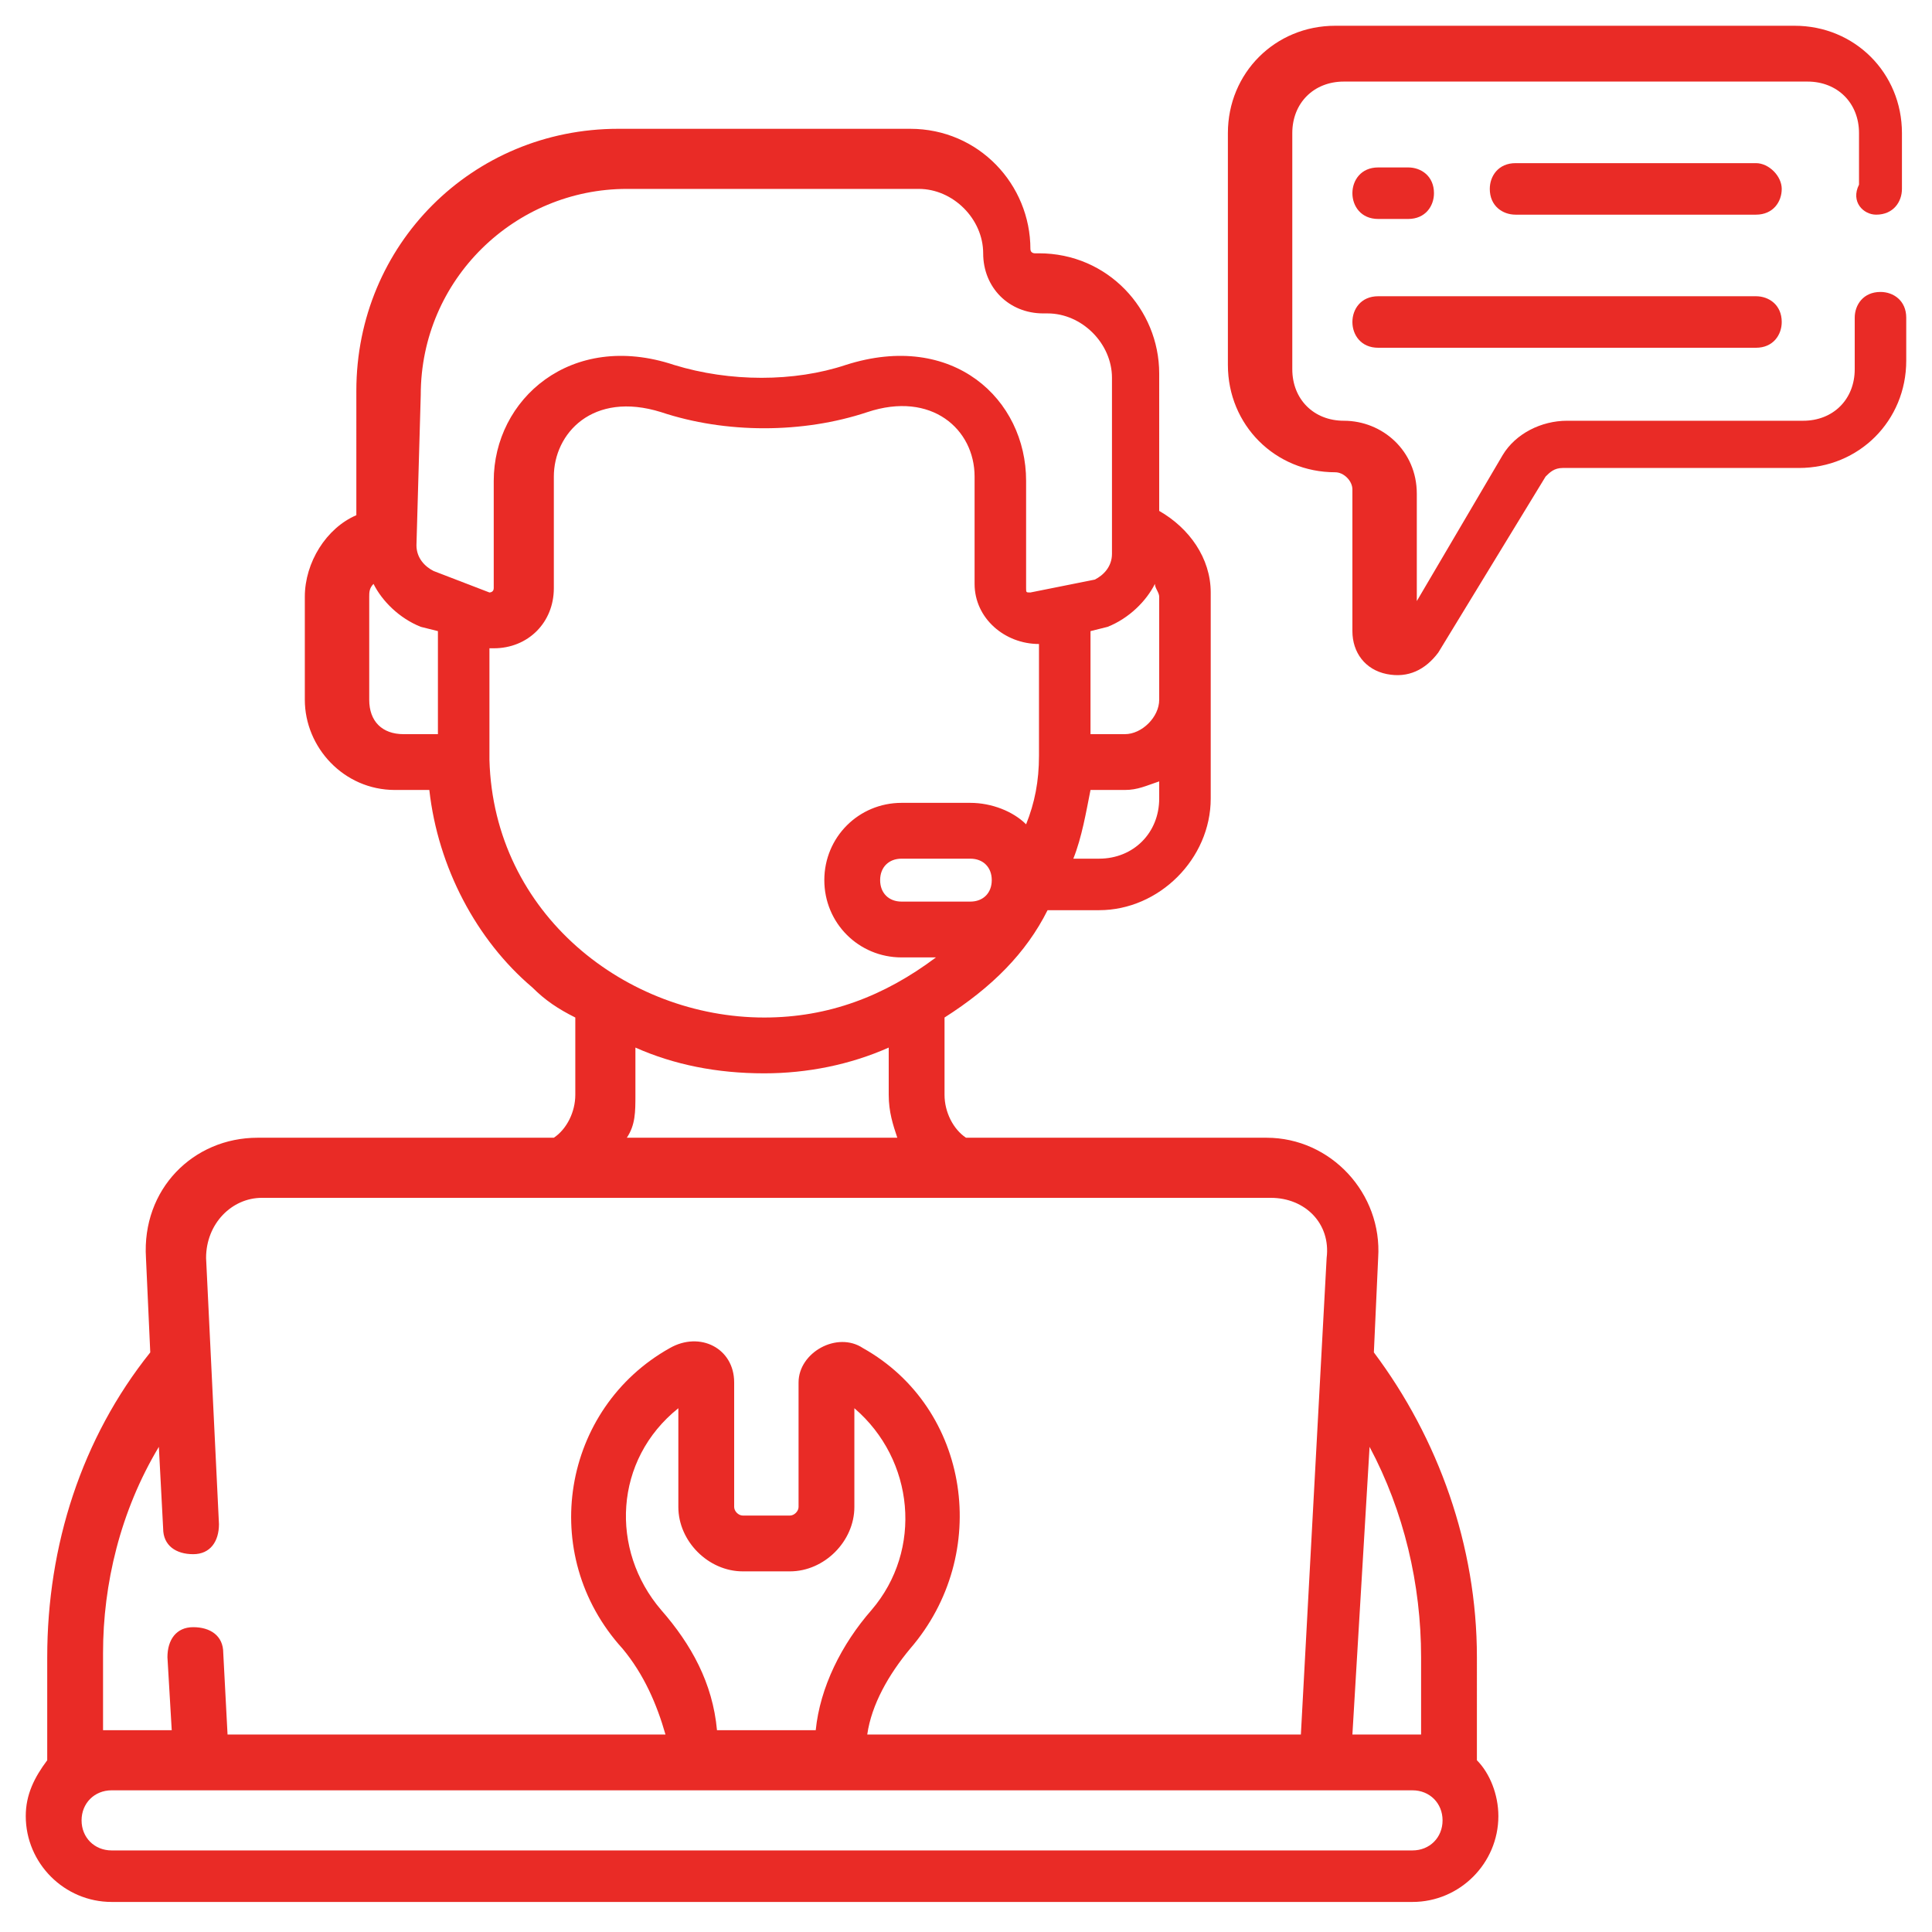
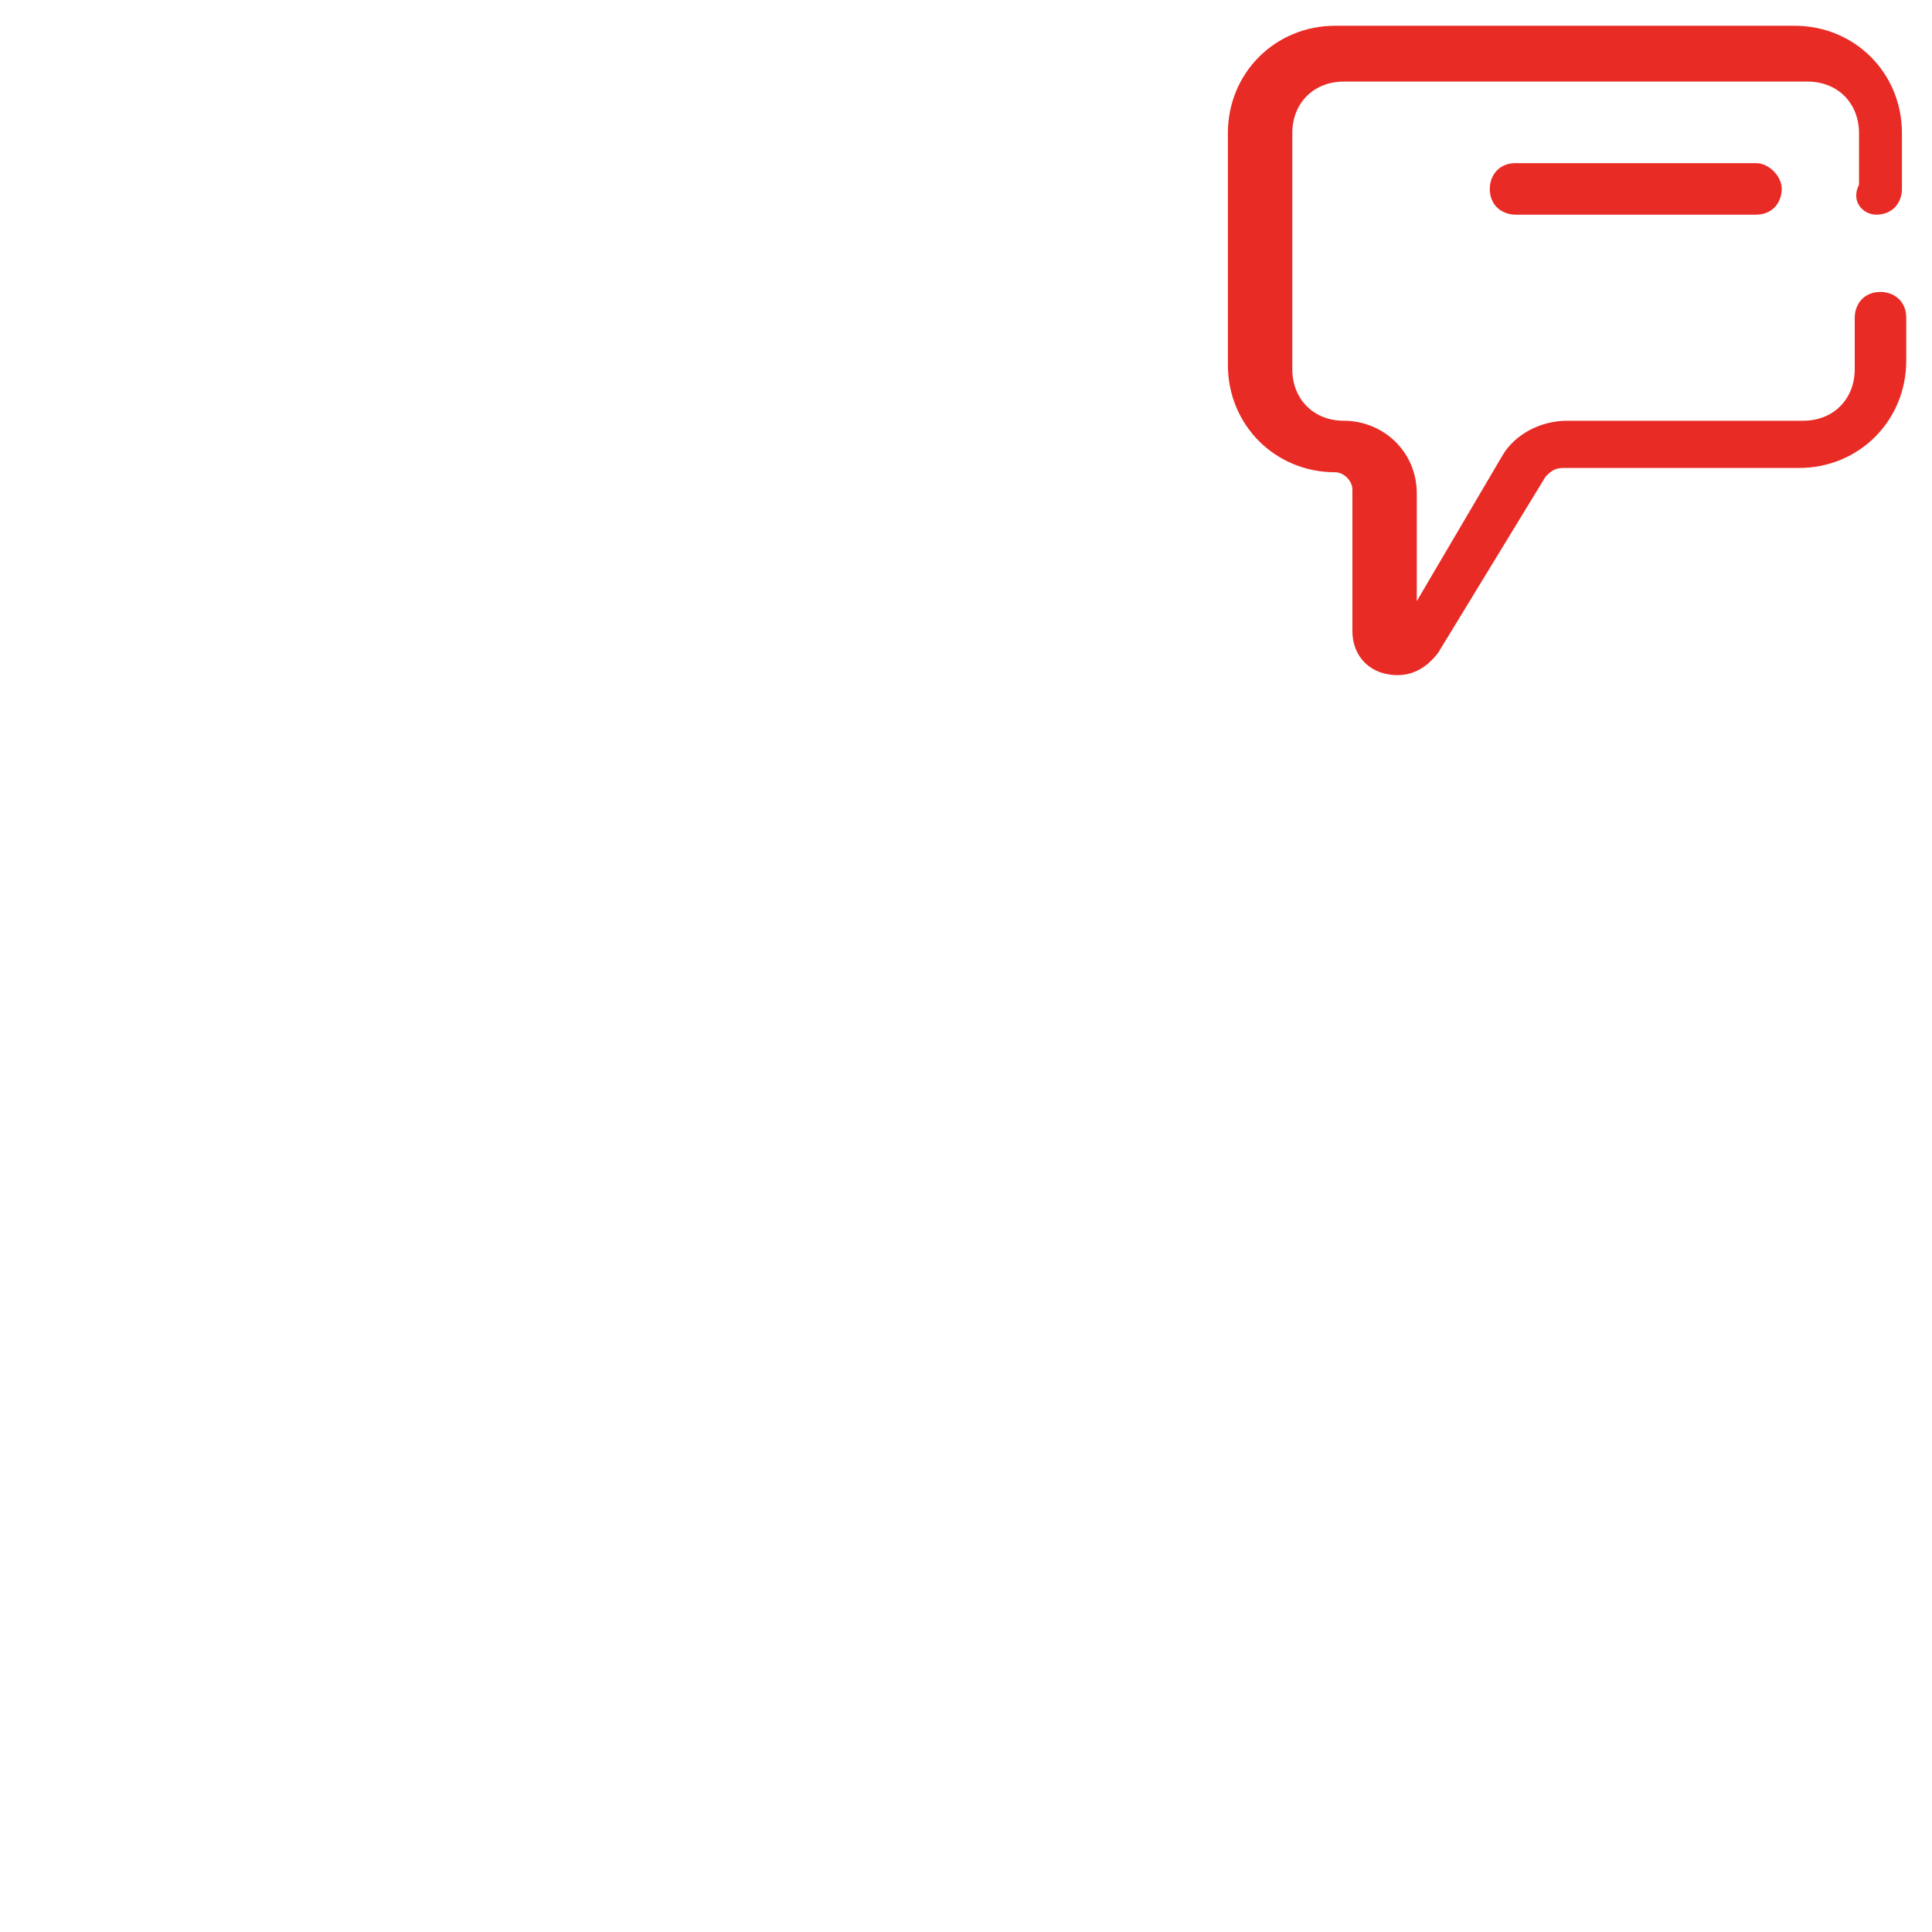
<svg xmlns="http://www.w3.org/2000/svg" version="1.1" id="Layer_1" x="0px" y="0px" width="45px" height="45px" viewBox="0 0 45 45" style="enable-background:new 0 0 45 45;" xml:space="preserve">
  <style type="text/css">
	.st0{fill:#E92B26;}
</style>
  <g>
    <g>
      <g>
        <path class="st0" d="M40.9,3.8h-5.6c-0.4,0-0.6,0.3-0.6,0.6c0,0.4,0.3,0.6,0.6,0.6h5.6c0.4,0,0.6-0.3,0.6-0.6     C41.5,4.1,41.2,3.8,40.9,3.8z" />
-         <path class="st0" d="M32.1,5.1h0.7c0.4,0,0.6-0.3,0.6-0.6c0-0.4-0.3-0.6-0.6-0.6h-0.7c-0.4,0-0.6,0.3-0.6,0.6     C31.5,4.8,31.7,5.1,32.1,5.1z" />
-         <path class="st0" d="M32.1,8.1h8.8c0.4,0,0.6-0.3,0.6-0.6c0-0.4-0.3-0.6-0.6-0.6h-8.8c-0.4,0-0.6,0.3-0.6,0.6     C31.5,7.8,31.7,8.1,32.1,8.1z" />
-         <path class="st0" d="M34.4,38.6c0-2.6-0.9-5.1-2.4-7.1l0.1-2.2c0.1-1.5-1.1-2.8-2.6-2.8h-7c-0.3-0.2-0.5-0.6-0.5-1v-1.8     c1.1-0.7,1.9-1.5,2.4-2.5h1.2c1.4,0,2.6-1.2,2.6-2.6v-4.8c0-0.8-0.5-1.5-1.2-1.9V8.7c0-1.5-1.2-2.8-2.8-2.8h-0.1     c0,0-0.1,0-0.1-0.1c0-1.5-1.2-2.8-2.8-2.8h-6.8c-3.4,0-6.1,2.7-6.1,6.1V12c-0.7,0.3-1.2,1.1-1.2,1.9v2.4c0,1.1,0.9,2.1,2.1,2.1     h0.8c0.2,1.8,1.1,3.5,2.4,4.6c0.3,0.3,0.6,0.5,1,0.7v1.8c0,0.4-0.2,0.8-0.5,1H6c-1.5,0-2.7,1.2-2.6,2.8l0.1,2.2     c-1.6,2-2.4,4.5-2.4,7.1V41c-0.3,0.4-0.5,0.8-0.5,1.3c0,1.1,0.9,2,2,2h30.3c1.1,0,2-0.9,2-2c0-0.5-0.2-1-0.5-1.3L34.4,38.6z      M33.1,38.6v1.8c-0.1,0-0.1,0-0.2,0h-1.4l0.4-6.7C32.7,35.2,33.1,36.9,33.1,38.6L33.1,38.6z M26.9,13.6c0,0.1,0.1,0.2,0.1,0.3     v2.4c0,0.4-0.4,0.8-0.8,0.8h-0.8v-2.4l0.4-0.1C26.3,14.4,26.7,14,26.9,13.6z M22.6,21H21c-0.3,0-0.5-0.2-0.5-0.5     c0-0.3,0.2-0.5,0.5-0.5h1.6c0.3,0,0.5,0.2,0.5,0.5C23.1,20.8,22.9,21,22.6,21z M25.6,20H25c0.2-0.5,0.3-1.1,0.4-1.6h0.8     c0.3,0,0.5-0.1,0.8-0.2v0.4C27,19.4,26.4,20,25.6,20z M9.8,9.2c0-2.7,2.2-4.8,4.8-4.8h6.8c0.8,0,1.5,0.7,1.5,1.5     c0,0.8,0.6,1.4,1.4,1.4h0.1c0.8,0,1.5,0.7,1.5,1.5v4.1c0,0.3-0.2,0.5-0.4,0.6L24,13.8c-0.1,0-0.1,0-0.1-0.1l0-2.5     c0-1.9-1.7-3.5-4.2-2.7c-1.2,0.4-2.7,0.4-4,0c-2.4-0.8-4.2,0.8-4.2,2.7l0,2.5c0,0.1-0.1,0.1-0.1,0.1l-1.3-0.5     c-0.2-0.1-0.4-0.3-0.4-0.6L9.8,9.2L9.8,9.2z M8.6,16.3v-2.4c0-0.1,0-0.2,0.1-0.3c0.2,0.4,0.6,0.8,1.1,1l0.4,0.1v2.4H9.4     C8.9,17.1,8.6,16.8,8.6,16.3z M11.4,17.7c0-0.8,0-1.7,0-2.6c0,0,0.1,0,0.1,0c0.8,0,1.4-0.6,1.4-1.4l0-2.6c0-1,0.9-2,2.5-1.5     c1.5,0.5,3.3,0.5,4.8,0c1.5-0.5,2.5,0.4,2.5,1.5l0,2.5c0,0.8,0.7,1.4,1.5,1.4v2.6c0,0.6-0.1,1.1-0.3,1.6     c-0.3-0.3-0.8-0.5-1.3-0.5H21c-1,0-1.8,0.8-1.8,1.8s0.8,1.8,1.8,1.8h0.8c-1.2,0.9-2.5,1.4-4,1.4C14.6,23.7,11.5,21.3,11.4,17.7     L11.4,17.7z M14.8,25.5v-1.1c0.9,0.4,1.9,0.6,3,0.6h0c0,0,0,0,0,0c1,0,2-0.2,2.9-0.6v1.1c0,0.4,0.1,0.7,0.2,1h-6.3     C14.8,26.2,14.8,25.9,14.8,25.5L14.8,25.5z M3.7,33.7l0.1,1.9c0,0.4,0.3,0.6,0.7,0.6c0.4,0,0.6-0.3,0.6-0.7l-0.3-6.2     c0-0.8,0.6-1.4,1.3-1.4h23.5c0.8,0,1.4,0.6,1.3,1.4l-0.6,11.1H20.2c0.1-0.7,0.5-1.4,1-2l0,0c1.9-2.2,1.4-5.6-1.1-7     c-0.6-0.4-1.5,0.1-1.5,0.8v2.9c0,0.1-0.1,0.2-0.2,0.2h-1.1c-0.1,0-0.2-0.1-0.2-0.2v-2.9c0-0.8-0.8-1.2-1.5-0.8     c-2.5,1.4-3.1,4.8-1.1,7l0,0c0.5,0.6,0.8,1.3,1,2H5.3l-0.1-1.9c0-0.4-0.3-0.6-0.7-0.6c-0.4,0-0.6,0.3-0.6,0.7L4,40.3H2.6     c-0.1,0-0.2,0-0.2,0v-1.8C2.4,36.9,2.8,35.2,3.7,33.7L3.7,33.7z M16.7,40.3c-0.1-1.1-0.6-2-1.3-2.8l0,0c-1.2-1.4-1.1-3.5,0.4-4.7     v2.3c0,0.8,0.7,1.5,1.5,1.5h1.1c0.8,0,1.5-0.7,1.5-1.5v-2.3c1.4,1.2,1.6,3.3,0.4,4.7l0,0c-0.7,0.8-1.2,1.8-1.3,2.8H16.7z      M32.9,43.1H2.6c-0.4,0-0.7-0.3-0.7-0.7s0.3-0.7,0.7-0.7h30.3c0.4,0,0.7,0.3,0.7,0.7S33.3,43.1,32.9,43.1z" />
        <path class="st0" d="M43.7,5c0.4,0,0.6-0.3,0.6-0.6V3.1c0-1.4-1.1-2.5-2.5-2.5H31.1c-1.4,0-2.5,1.1-2.5,2.5v5.4     c0,1.4,1.1,2.5,2.5,2.5c0.2,0,0.4,0.2,0.4,0.4v3.3c0,0.5,0.3,0.9,0.8,1c0.5,0.1,0.9-0.1,1.2-0.5l2.5-4.1c0.1-0.1,0.2-0.2,0.4-0.2     h5.5c1.4,0,2.5-1.1,2.5-2.5V7.4c0-0.4-0.3-0.6-0.6-0.6c-0.4,0-0.6,0.3-0.6,0.6v1.2c0,0.7-0.5,1.2-1.2,1.2h-5.5     c-0.6,0-1.2,0.3-1.5,0.8l-2,3.4v-2.5c0-1-0.8-1.7-1.7-1.7c-0.7,0-1.2-0.5-1.2-1.2V3.1c0-0.7,0.5-1.2,1.2-1.2h10.8     c0.7,0,1.2,0.5,1.2,1.2v1.2C43.1,4.7,43.4,5,43.7,5L43.7,5z" />
      </g>
    </g>
  </g>
</svg>